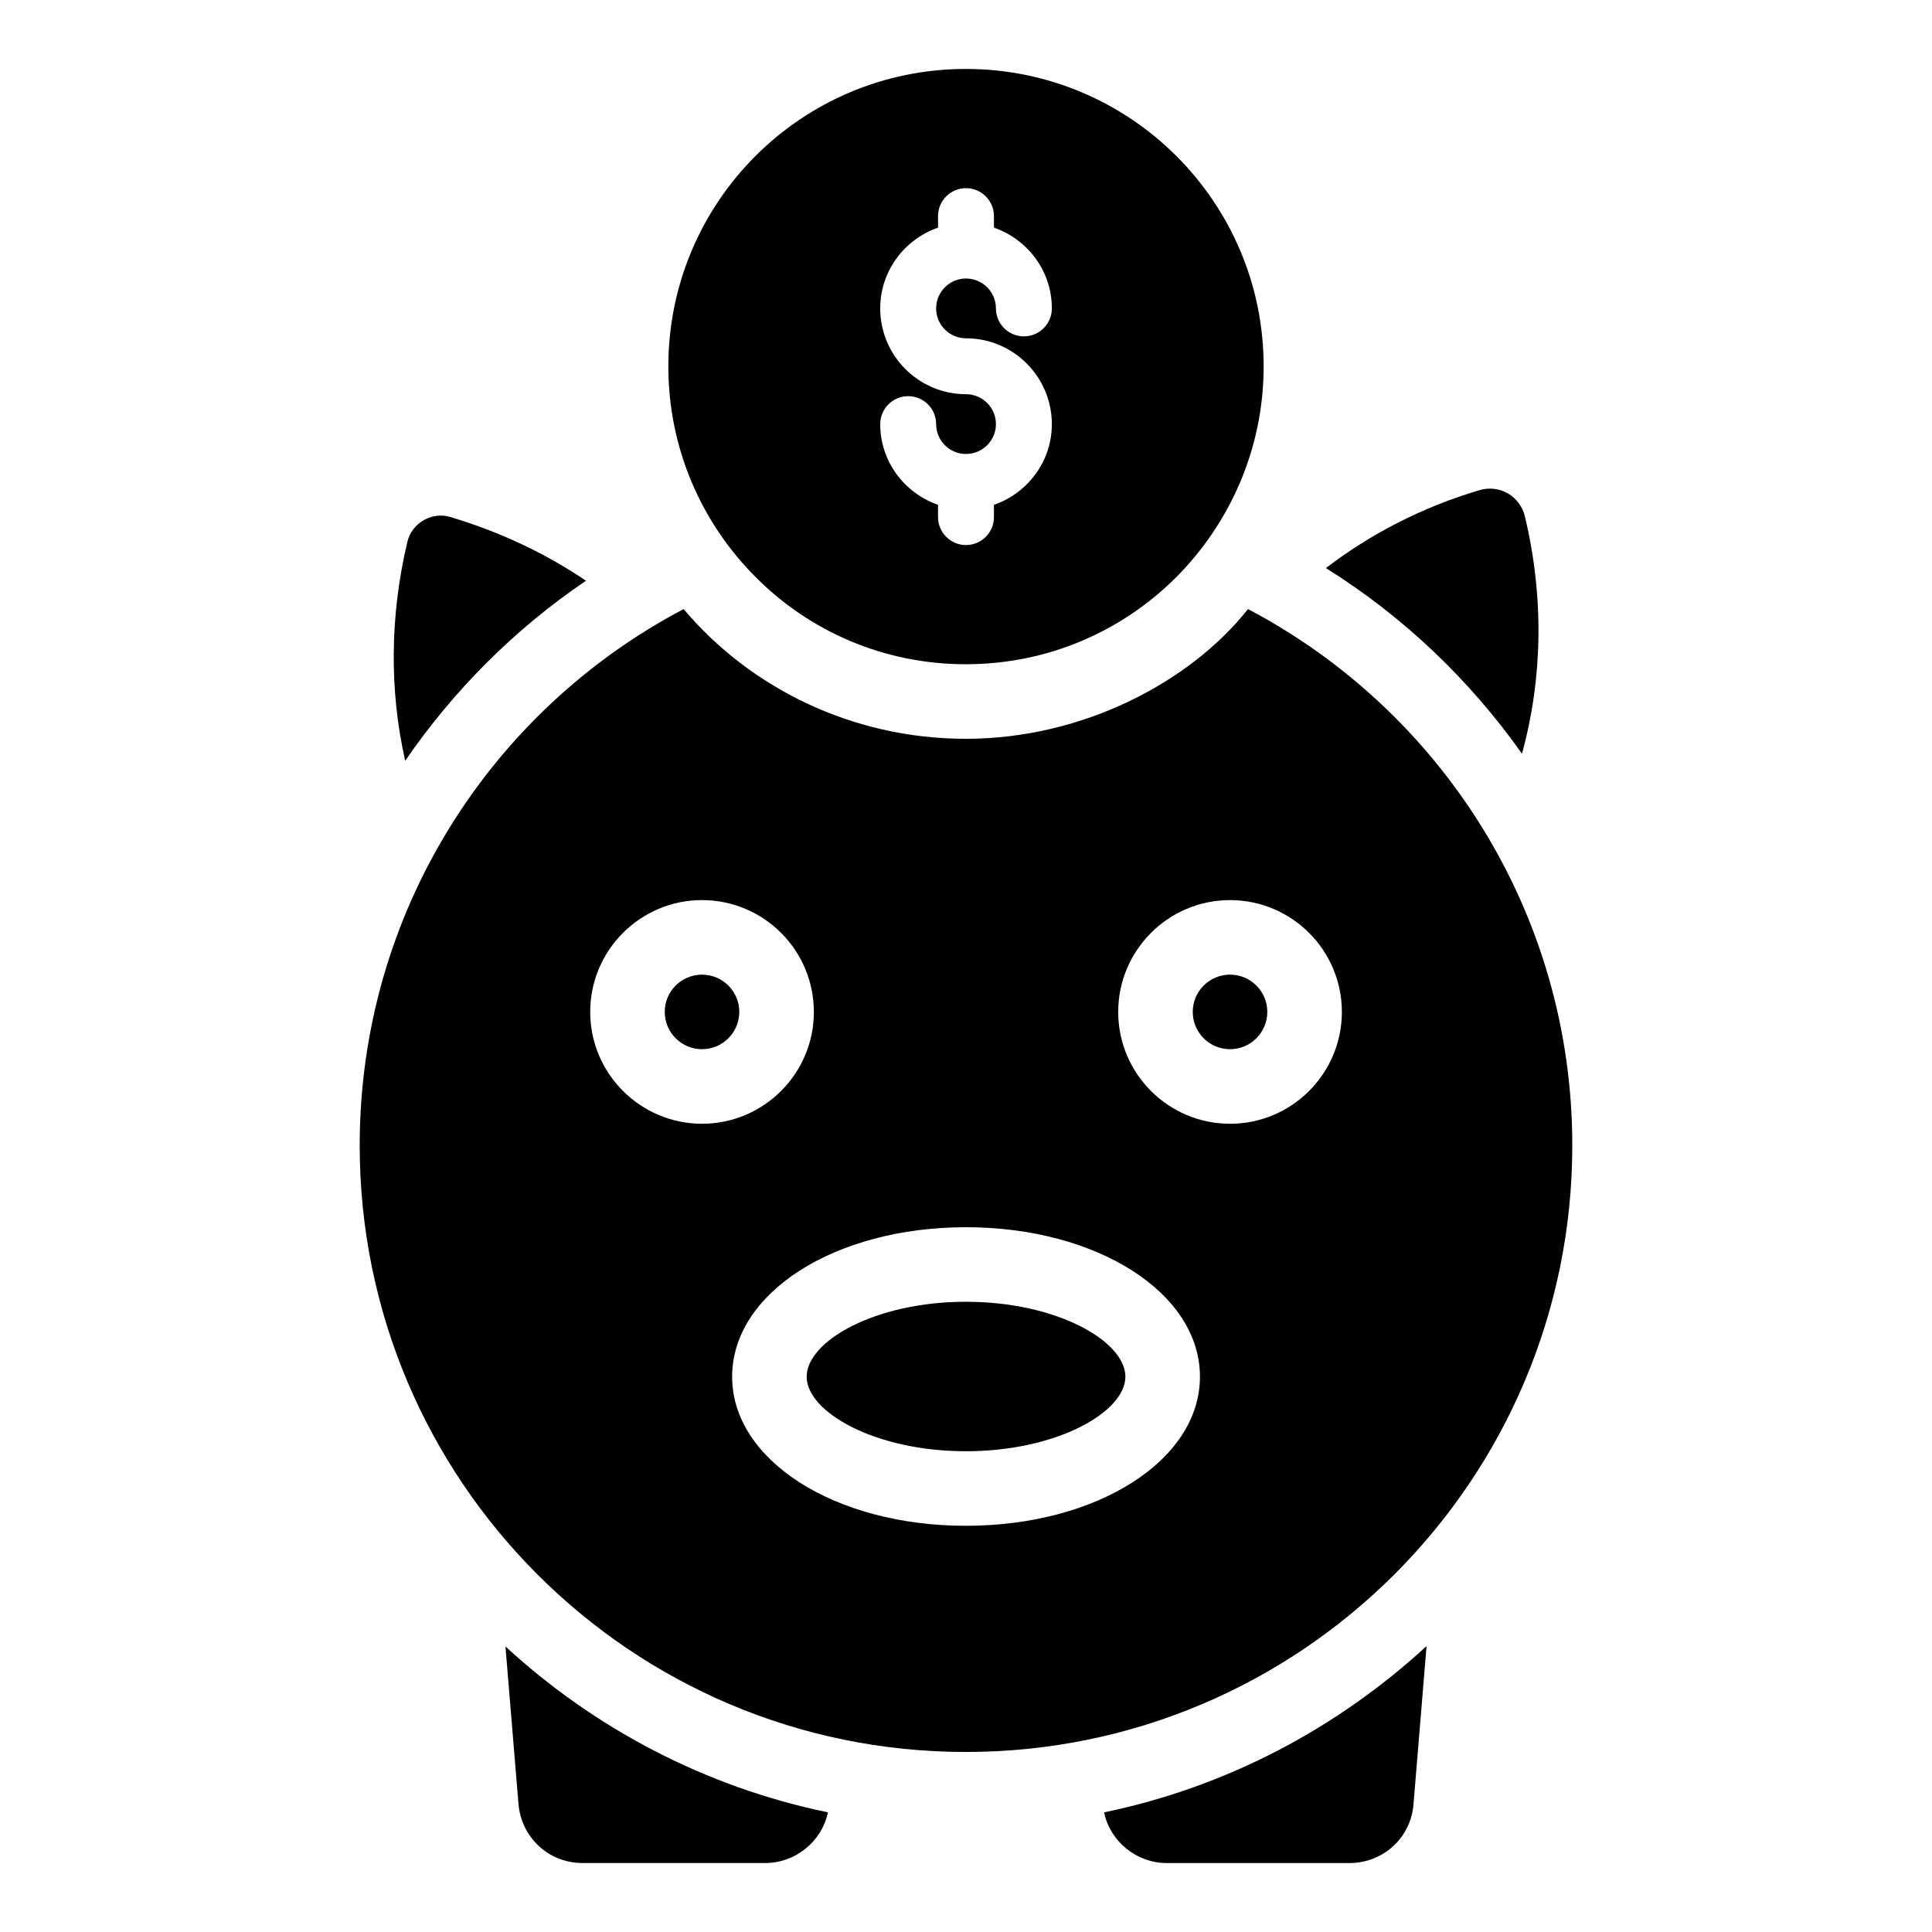
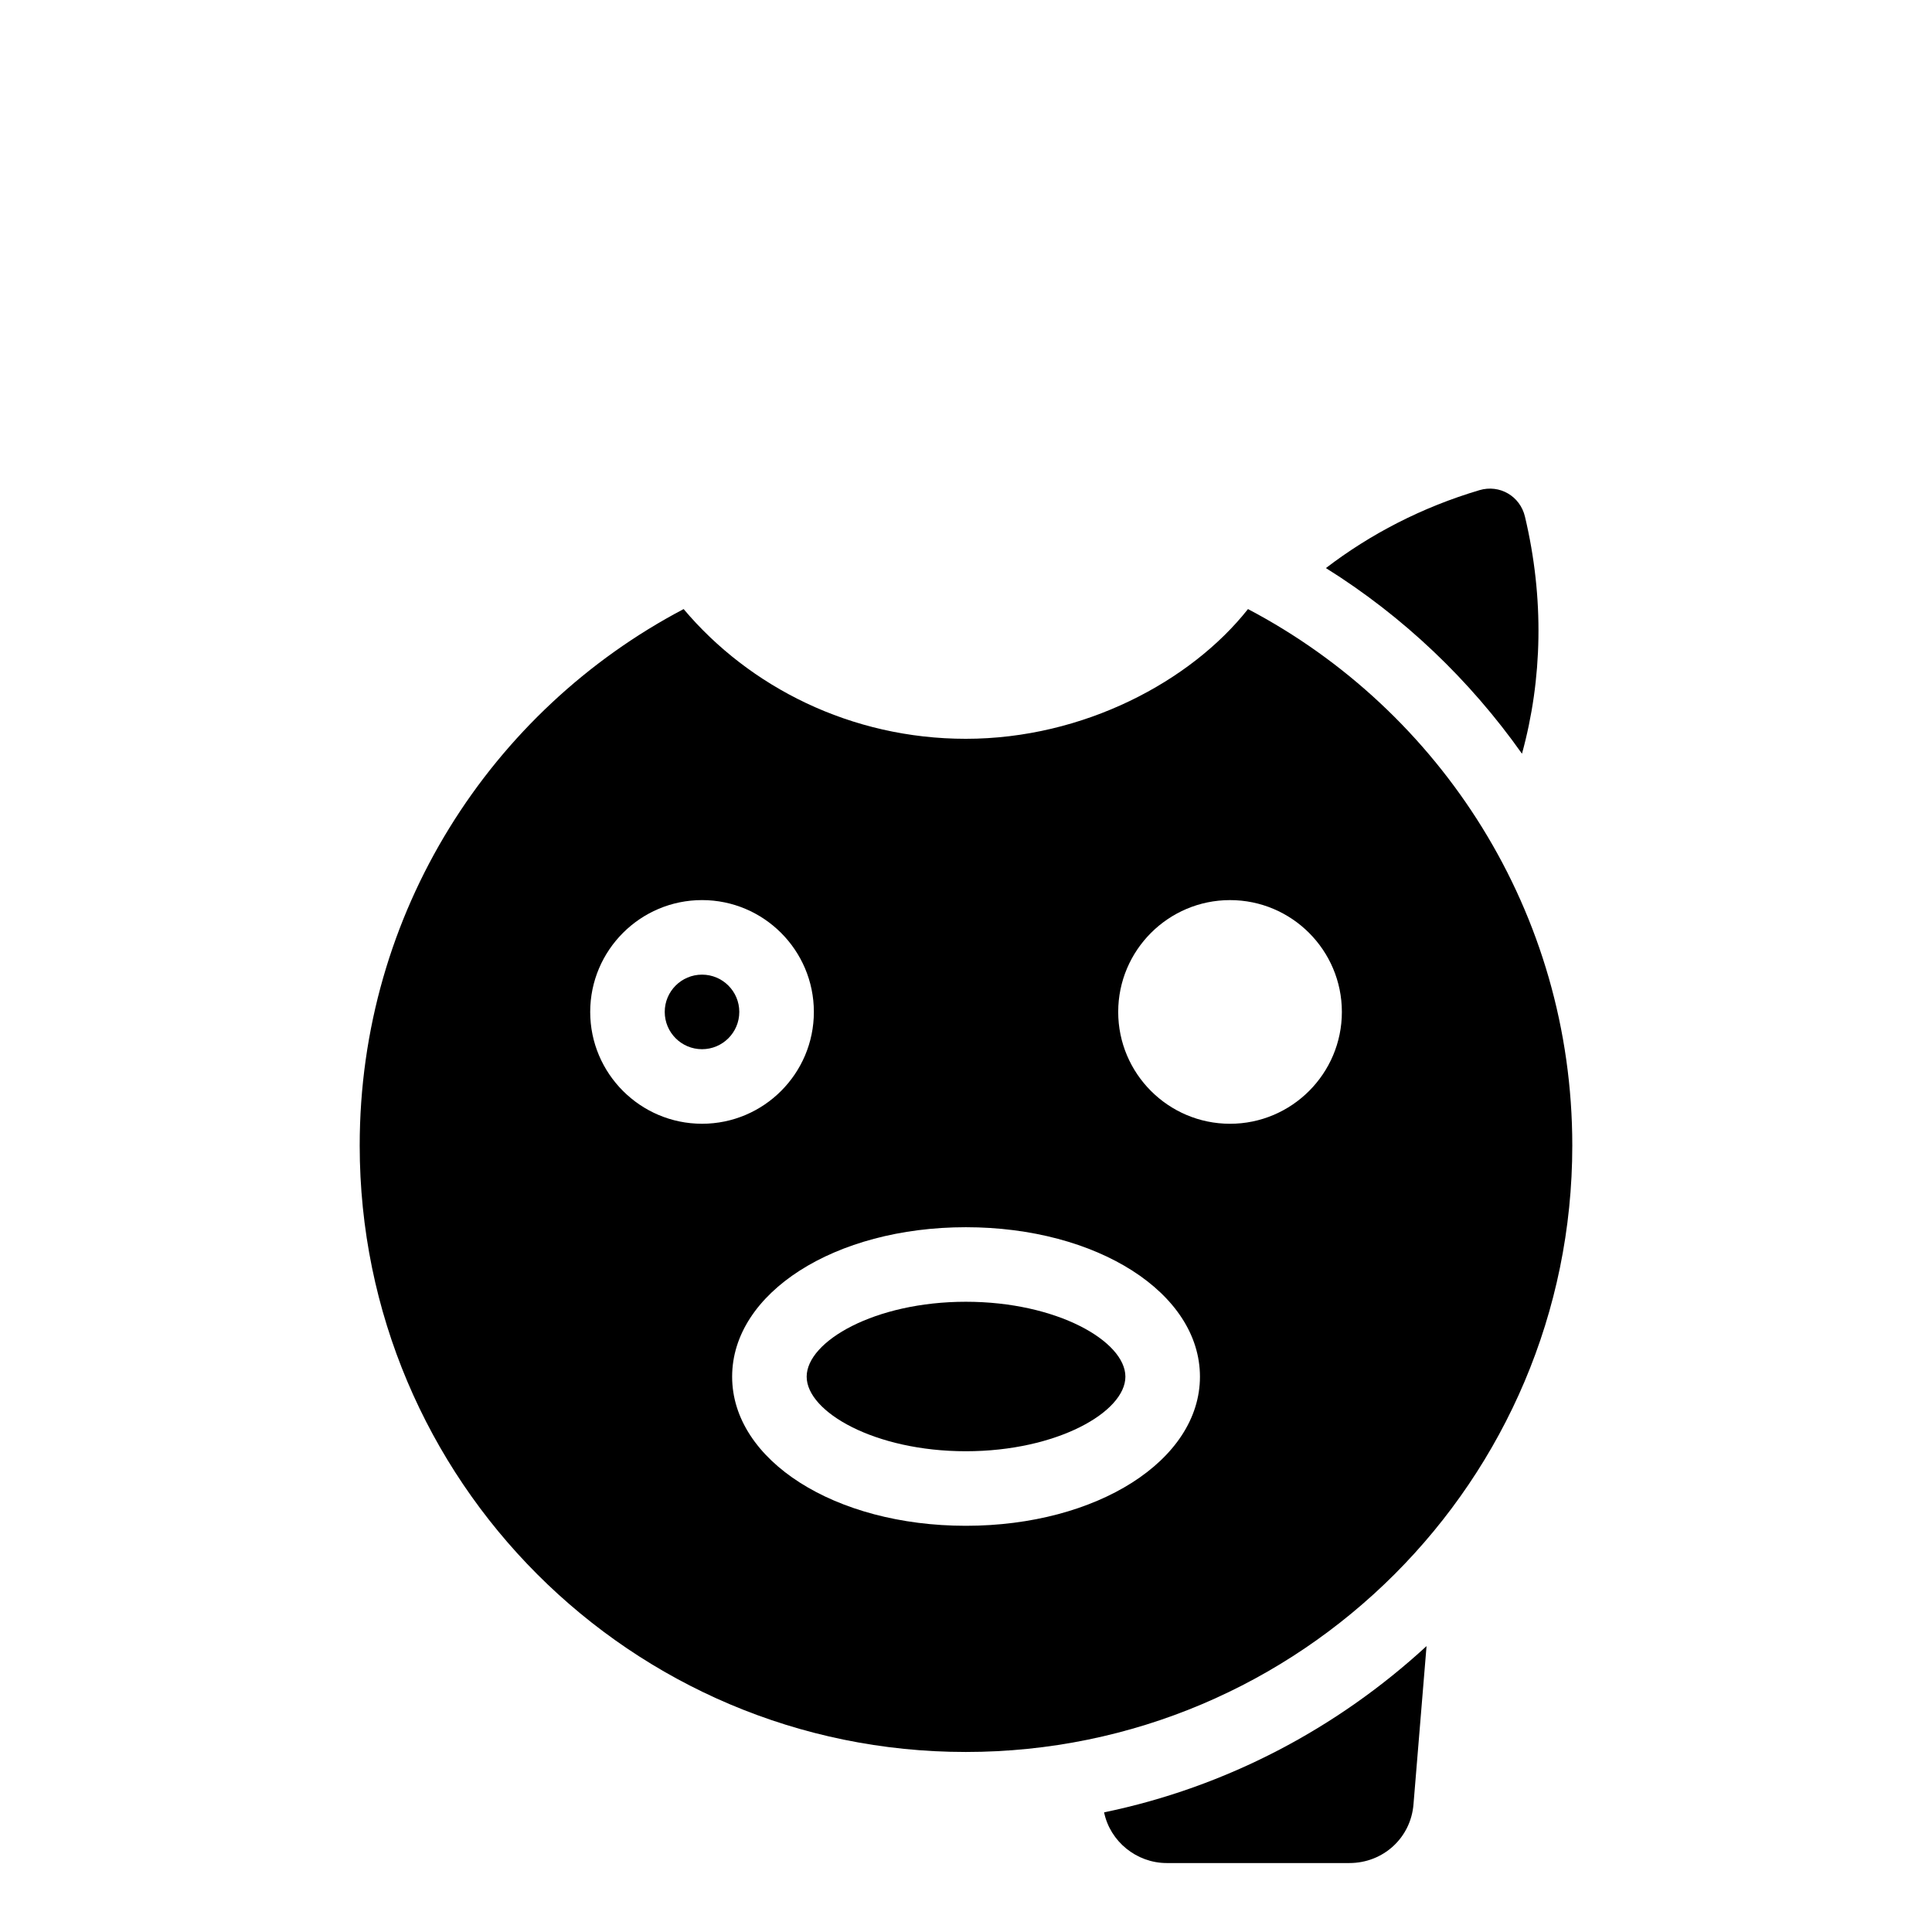
<svg xmlns="http://www.w3.org/2000/svg" fill="#000000" width="800px" height="800px" version="1.1" viewBox="144 144 512 512">
  <g>
    <path d="m547.34 343.74c-13.832-19.559-31.414-36.352-51.961-49.195 11.754-8.988 25.387-16.102 40.699-20.648 5.336-1.582 10.77 1.582 12.051 7.016 5.137 21.637 4.641 43.074-0.789 62.828z" />
-     <path d="m363.4 624.29c-1.582 7.703-8.594 13.434-16.598 13.434h-48.402c-8.988 0-16.199-6.719-16.992-15.609l-3.457-41.785c23.609 21.734 52.949 37.242 85.449 43.961z" />
    <path d="m522.05 580.23-3.457 41.887c-0.691 8.891-8 15.609-16.992 15.609h-48.406c-8 0-15.016-5.731-16.598-13.434 32.504-6.723 61.84-22.328 85.453-44.062z" />
-     <path d="m299.29 297.9c-10.668-7.211-22.723-12.941-35.957-16.891-4.84-1.48-10.176 1.582-11.359 6.519-4.742 19.953-4.742 39.711-0.594 58.086 12.742-18.57 28.945-34.871 47.91-47.715z" />
    <path d="m339.92 412.17c0 5.453-4.422 9.879-9.879 9.879-5.453 0-9.879-4.426-9.879-9.879 0-5.457 4.426-9.879 9.879-9.879 5.457 0 9.879 4.422 9.879 9.879" />
    <path d="m399.96 488.98c-24.141 0-42.184 10.488-42.184 19.855 0 9.328 18.039 19.758 42.184 19.758 24.199 0 42.281-10.43 42.281-19.758 0-9.367-18.082-19.855-42.281-19.855z" />
    <path d="m474.73 305.41c-15.094 19.117-43.531 34.379-74.781 34.379-30.41 0-57.402-13.734-74.781-34.379-51.07 26.871-85.844 80.41-85.844 142.15 0 88.711 71.918 160.73 160.62 160.73 88.711 0 160.73-72.016 160.73-160.73 0-61.738-34.871-115.28-85.945-142.15zm-174.32 106.76c0-16.344 13.293-29.637 29.637-29.637s29.637 13.293 29.637 29.637-13.293 29.637-29.637 29.637c-16.34-0.004-29.637-13.297-29.637-29.637zm99.551 136.18c-34.734 0-61.938-17.355-61.938-39.516 0-22.207 27.203-39.609 61.938-39.609 34.789 0 62.039 17.402 62.039 39.609 0 22.16-27.254 39.516-62.039 39.516zm70.012-106.54c-16.344 0-29.637-13.293-29.637-29.637s13.293-29.637 29.637-29.637 29.637 13.293 29.637 29.637-13.293 29.637-29.637 29.637z" />
-     <path d="m479.85 412.17c0 5.453-4.422 9.879-9.879 9.879-5.453 0-9.879-4.426-9.879-9.879 0-5.457 4.426-9.879 9.879-9.879 5.457 0 9.879 4.422 9.879 9.879" />
-     <path d="m399.95 162.27c-43.566 0-78.832 35.266-78.832 78.832 0 21.734 8.793 41.492 23.117 55.812 14.227 14.324 33.883 23.117 55.715 23.117s41.492-8.793 55.812-23.117c14.227-14.324 23.117-34.082 23.117-55.812 0-43.566-35.363-78.832-78.93-78.832zm0.047 71.383c12.547 0 22.754 10.207 22.754 22.746 0 9.926-6.445 18.297-15.344 21.387v3.25c0 4.09-3.32 7.41-7.41 7.41s-7.41-3.32-7.41-7.41v-3.254c-8.887-3.09-15.32-11.461-15.32-21.383 0-4.09 3.32-7.41 7.41-7.41 4.09 0 7.41 3.32 7.41 7.41 0 4.359 3.551 7.91 7.91 7.91 4.375 0 7.934-3.551 7.934-7.91 0-4.371-3.559-7.93-7.934-7.93-12.531 0-22.73-10.195-22.73-22.738 0-9.93 6.434-18.309 15.32-21.402v-3.055c0-4.09 3.32-7.41 7.41-7.41s7.41 3.32 7.41 7.41v3.051c8.898 3.094 15.344 11.469 15.344 21.406 0 4.09-3.32 7.41-7.41 7.41s-7.41-3.32-7.41-7.41c0-4.371-3.559-7.93-7.934-7.93-4.359 0-7.91 3.559-7.91 7.93-0.004 4.371 3.547 7.922 7.91 7.922z" />
  </g>
</svg>